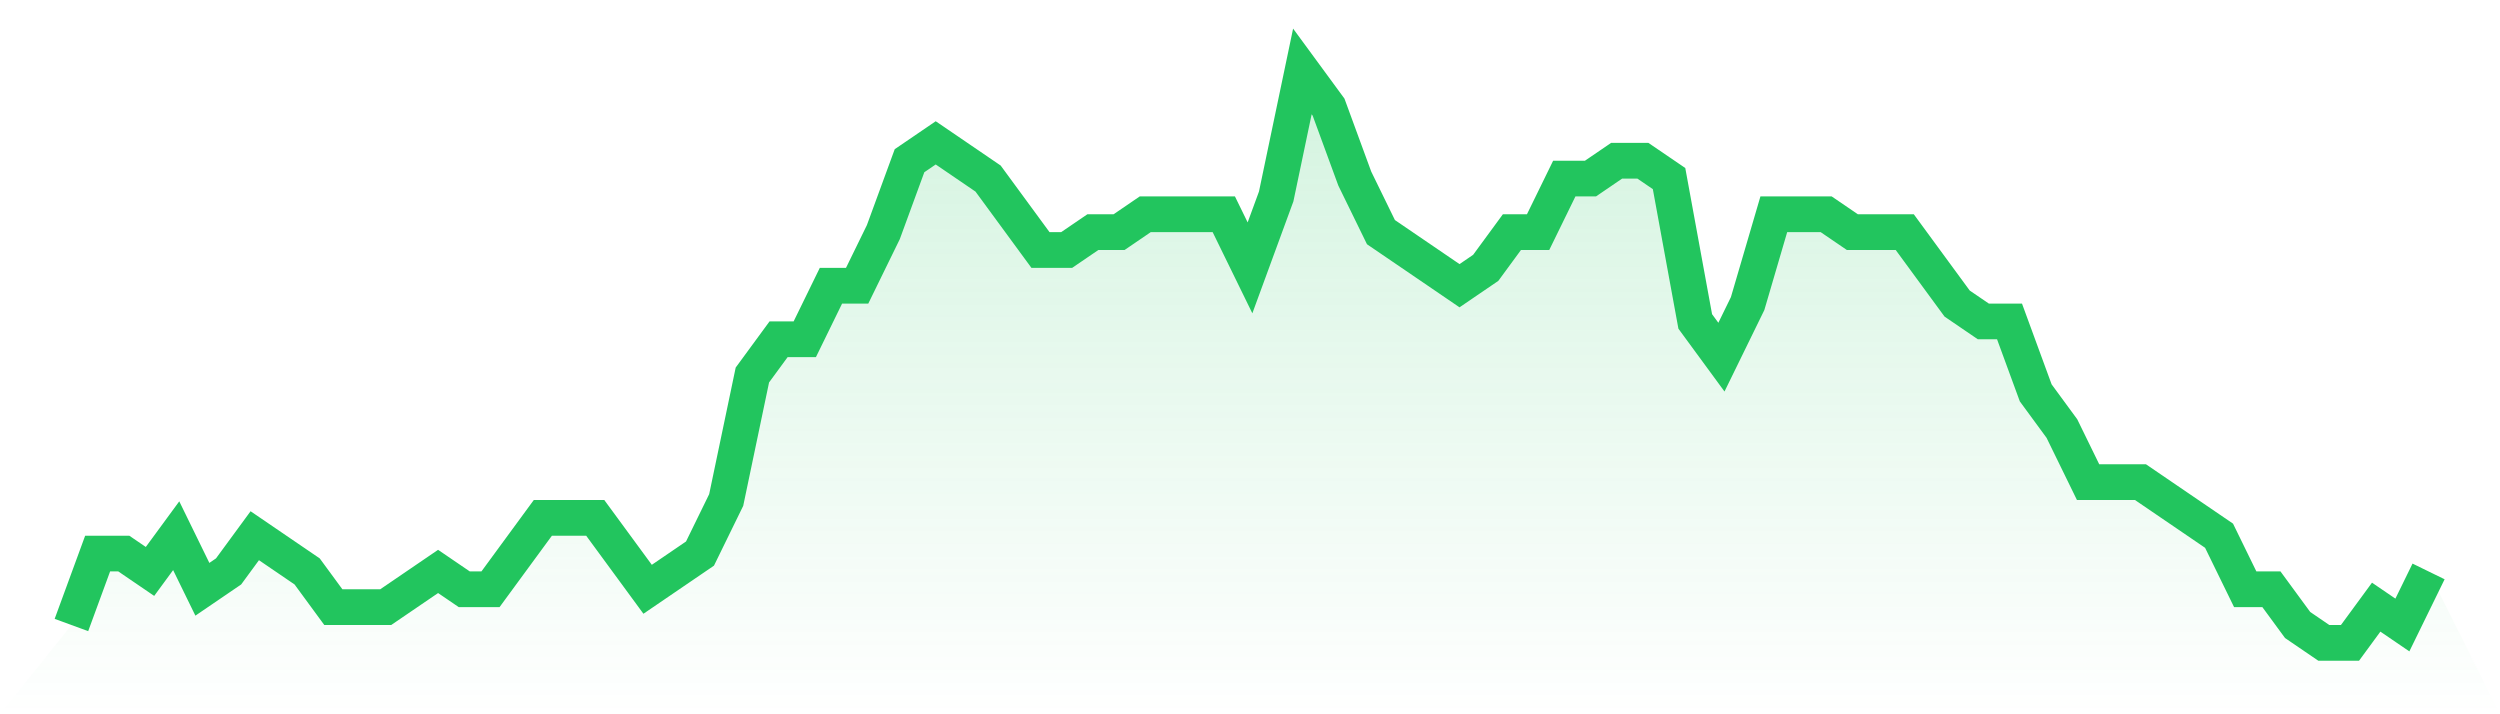
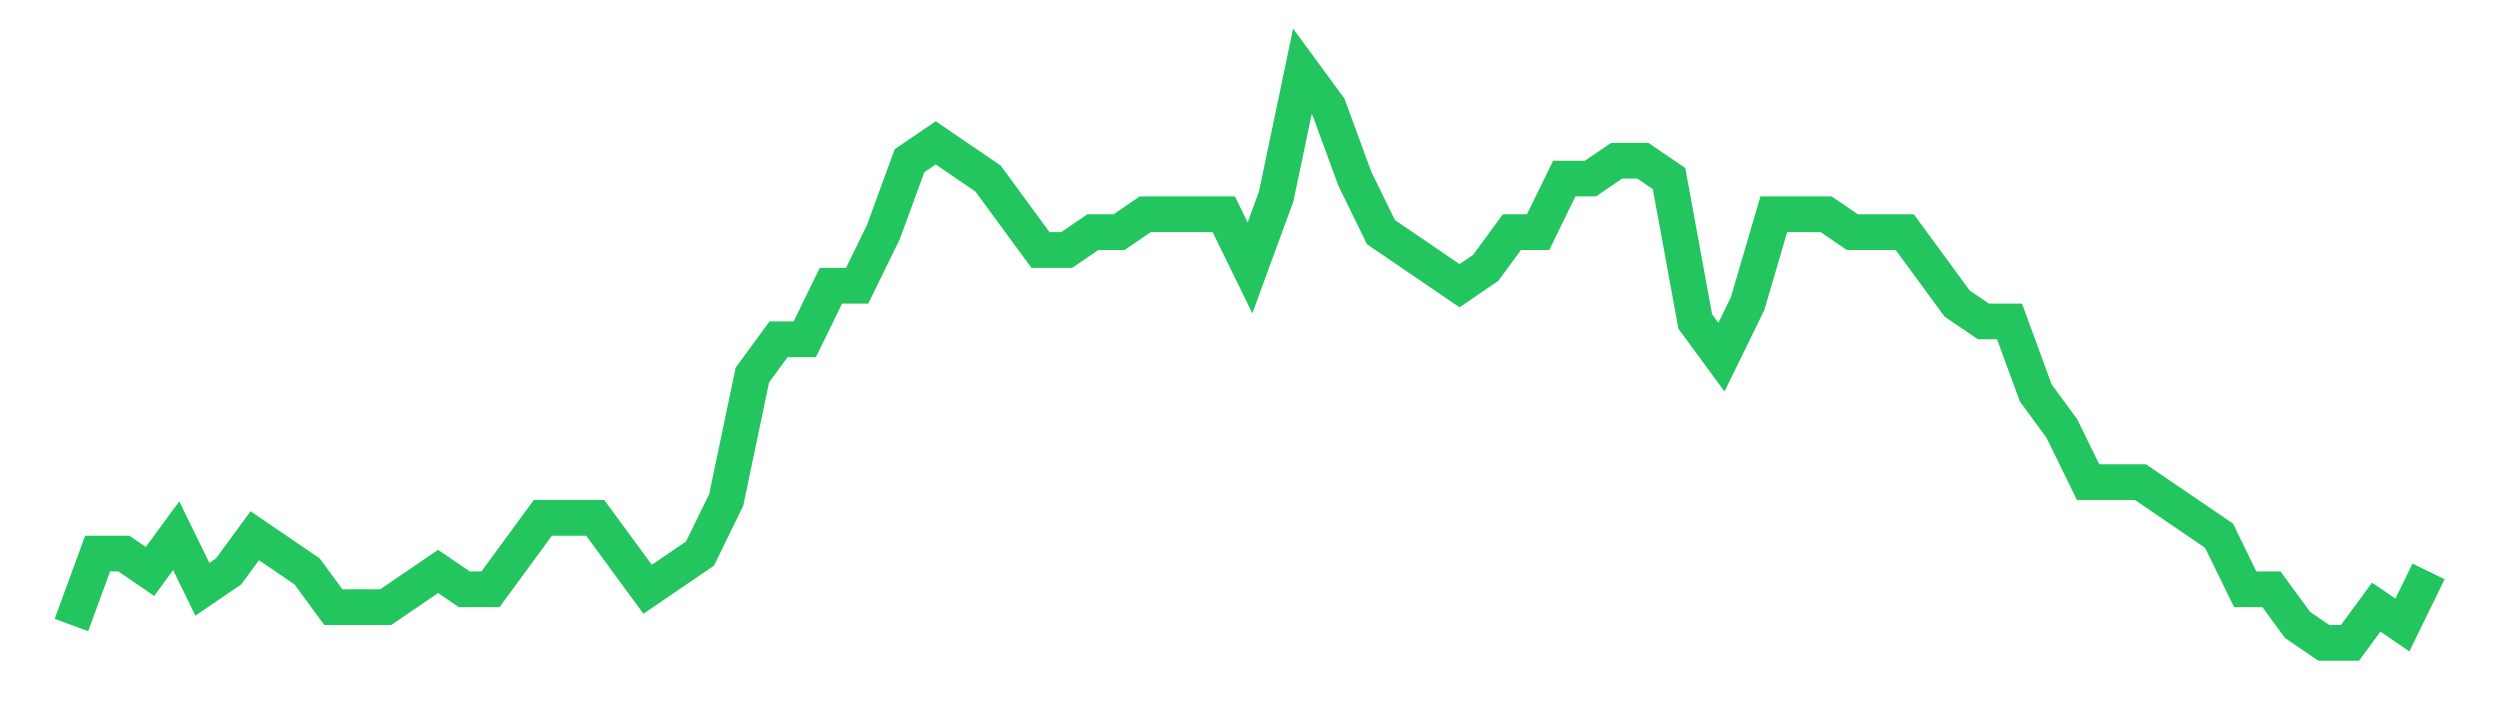
<svg xmlns="http://www.w3.org/2000/svg" viewBox="0 0 140 40">
  <defs>
    <linearGradient id="gradient" x1="0" x2="0" y1="0" y2="1">
      <stop offset="0%" stop-color="#22c55e" stop-opacity="0.2" />
      <stop offset="100%" stop-color="#22c55e" stop-opacity="0" />
    </linearGradient>
  </defs>
-   <path d="M4,35 L4,35 L5.467,31 L6.933,31 L8.4,32 L9.867,30 L11.333,33 L12.8,32 L14.267,30 L15.733,31 L17.2,32 L18.667,34 L20.133,34 L21.6,34 L23.067,33 L24.533,32 L26,33 L27.467,33 L28.933,31 L30.4,29 L31.867,29 L33.333,29 L34.8,31 L36.267,33 L37.733,32 L39.2,31 L40.667,28 L42.133,21 L43.6,19 L45.067,19 L46.533,16 L48,16 L49.467,13 L50.933,9 L52.4,8 L53.867,9 L55.333,10 L56.8,12 L58.267,14 L59.733,14 L61.2,13 L62.667,13 L64.133,12 L65.6,12 L67.067,12 L68.533,12 L70,15 L71.467,11 L72.933,4 L74.4,6 L75.867,10 L77.333,13 L78.8,14 L80.267,15 L81.733,16 L83.2,15 L84.667,13 L86.133,13 L87.6,10 L89.067,10 L90.533,9 L92,9 L93.467,10 L94.933,18 L96.4,20 L97.867,17 L99.333,12 L100.8,12 L102.267,12 L103.733,13 L105.2,13 L106.667,13 L108.133,15 L109.6,17 L111.067,18 L112.533,18 L114,22 L115.467,24 L116.933,27 L118.4,27 L119.867,27 L121.333,28 L122.8,29 L124.267,30 L125.733,33 L127.2,33 L128.667,35 L130.133,36 L131.6,36 L133.067,34 L134.533,35 L136,32 L140,40 L0,40 z" fill="url(#gradient)" />
  <path d="M4,35 L4,35 L5.467,31 L6.933,31 L8.4,32 L9.867,30 L11.333,33 L12.8,32 L14.267,30 L15.733,31 L17.2,32 L18.667,34 L20.133,34 L21.6,34 L23.067,33 L24.533,32 L26,33 L27.467,33 L28.933,31 L30.4,29 L31.867,29 L33.333,29 L34.8,31 L36.267,33 L37.733,32 L39.2,31 L40.667,28 L42.133,21 L43.6,19 L45.067,19 L46.533,16 L48,16 L49.467,13 L50.933,9 L52.4,8 L53.867,9 L55.333,10 L56.8,12 L58.267,14 L59.733,14 L61.2,13 L62.667,13 L64.133,12 L65.6,12 L67.067,12 L68.533,12 L70,15 L71.467,11 L72.933,4 L74.4,6 L75.867,10 L77.333,13 L78.8,14 L80.267,15 L81.733,16 L83.2,15 L84.667,13 L86.133,13 L87.6,10 L89.067,10 L90.533,9 L92,9 L93.467,10 L94.933,18 L96.4,20 L97.867,17 L99.333,12 L100.8,12 L102.267,12 L103.733,13 L105.2,13 L106.667,13 L108.133,15 L109.6,17 L111.067,18 L112.533,18 L114,22 L115.467,24 L116.933,27 L118.4,27 L119.867,27 L121.333,28 L122.8,29 L124.267,30 L125.733,33 L127.2,33 L128.667,35 L130.133,36 L131.6,36 L133.067,34 L134.533,35 L136,32" fill="none" stroke="#22c55e" stroke-width="2" />
</svg>